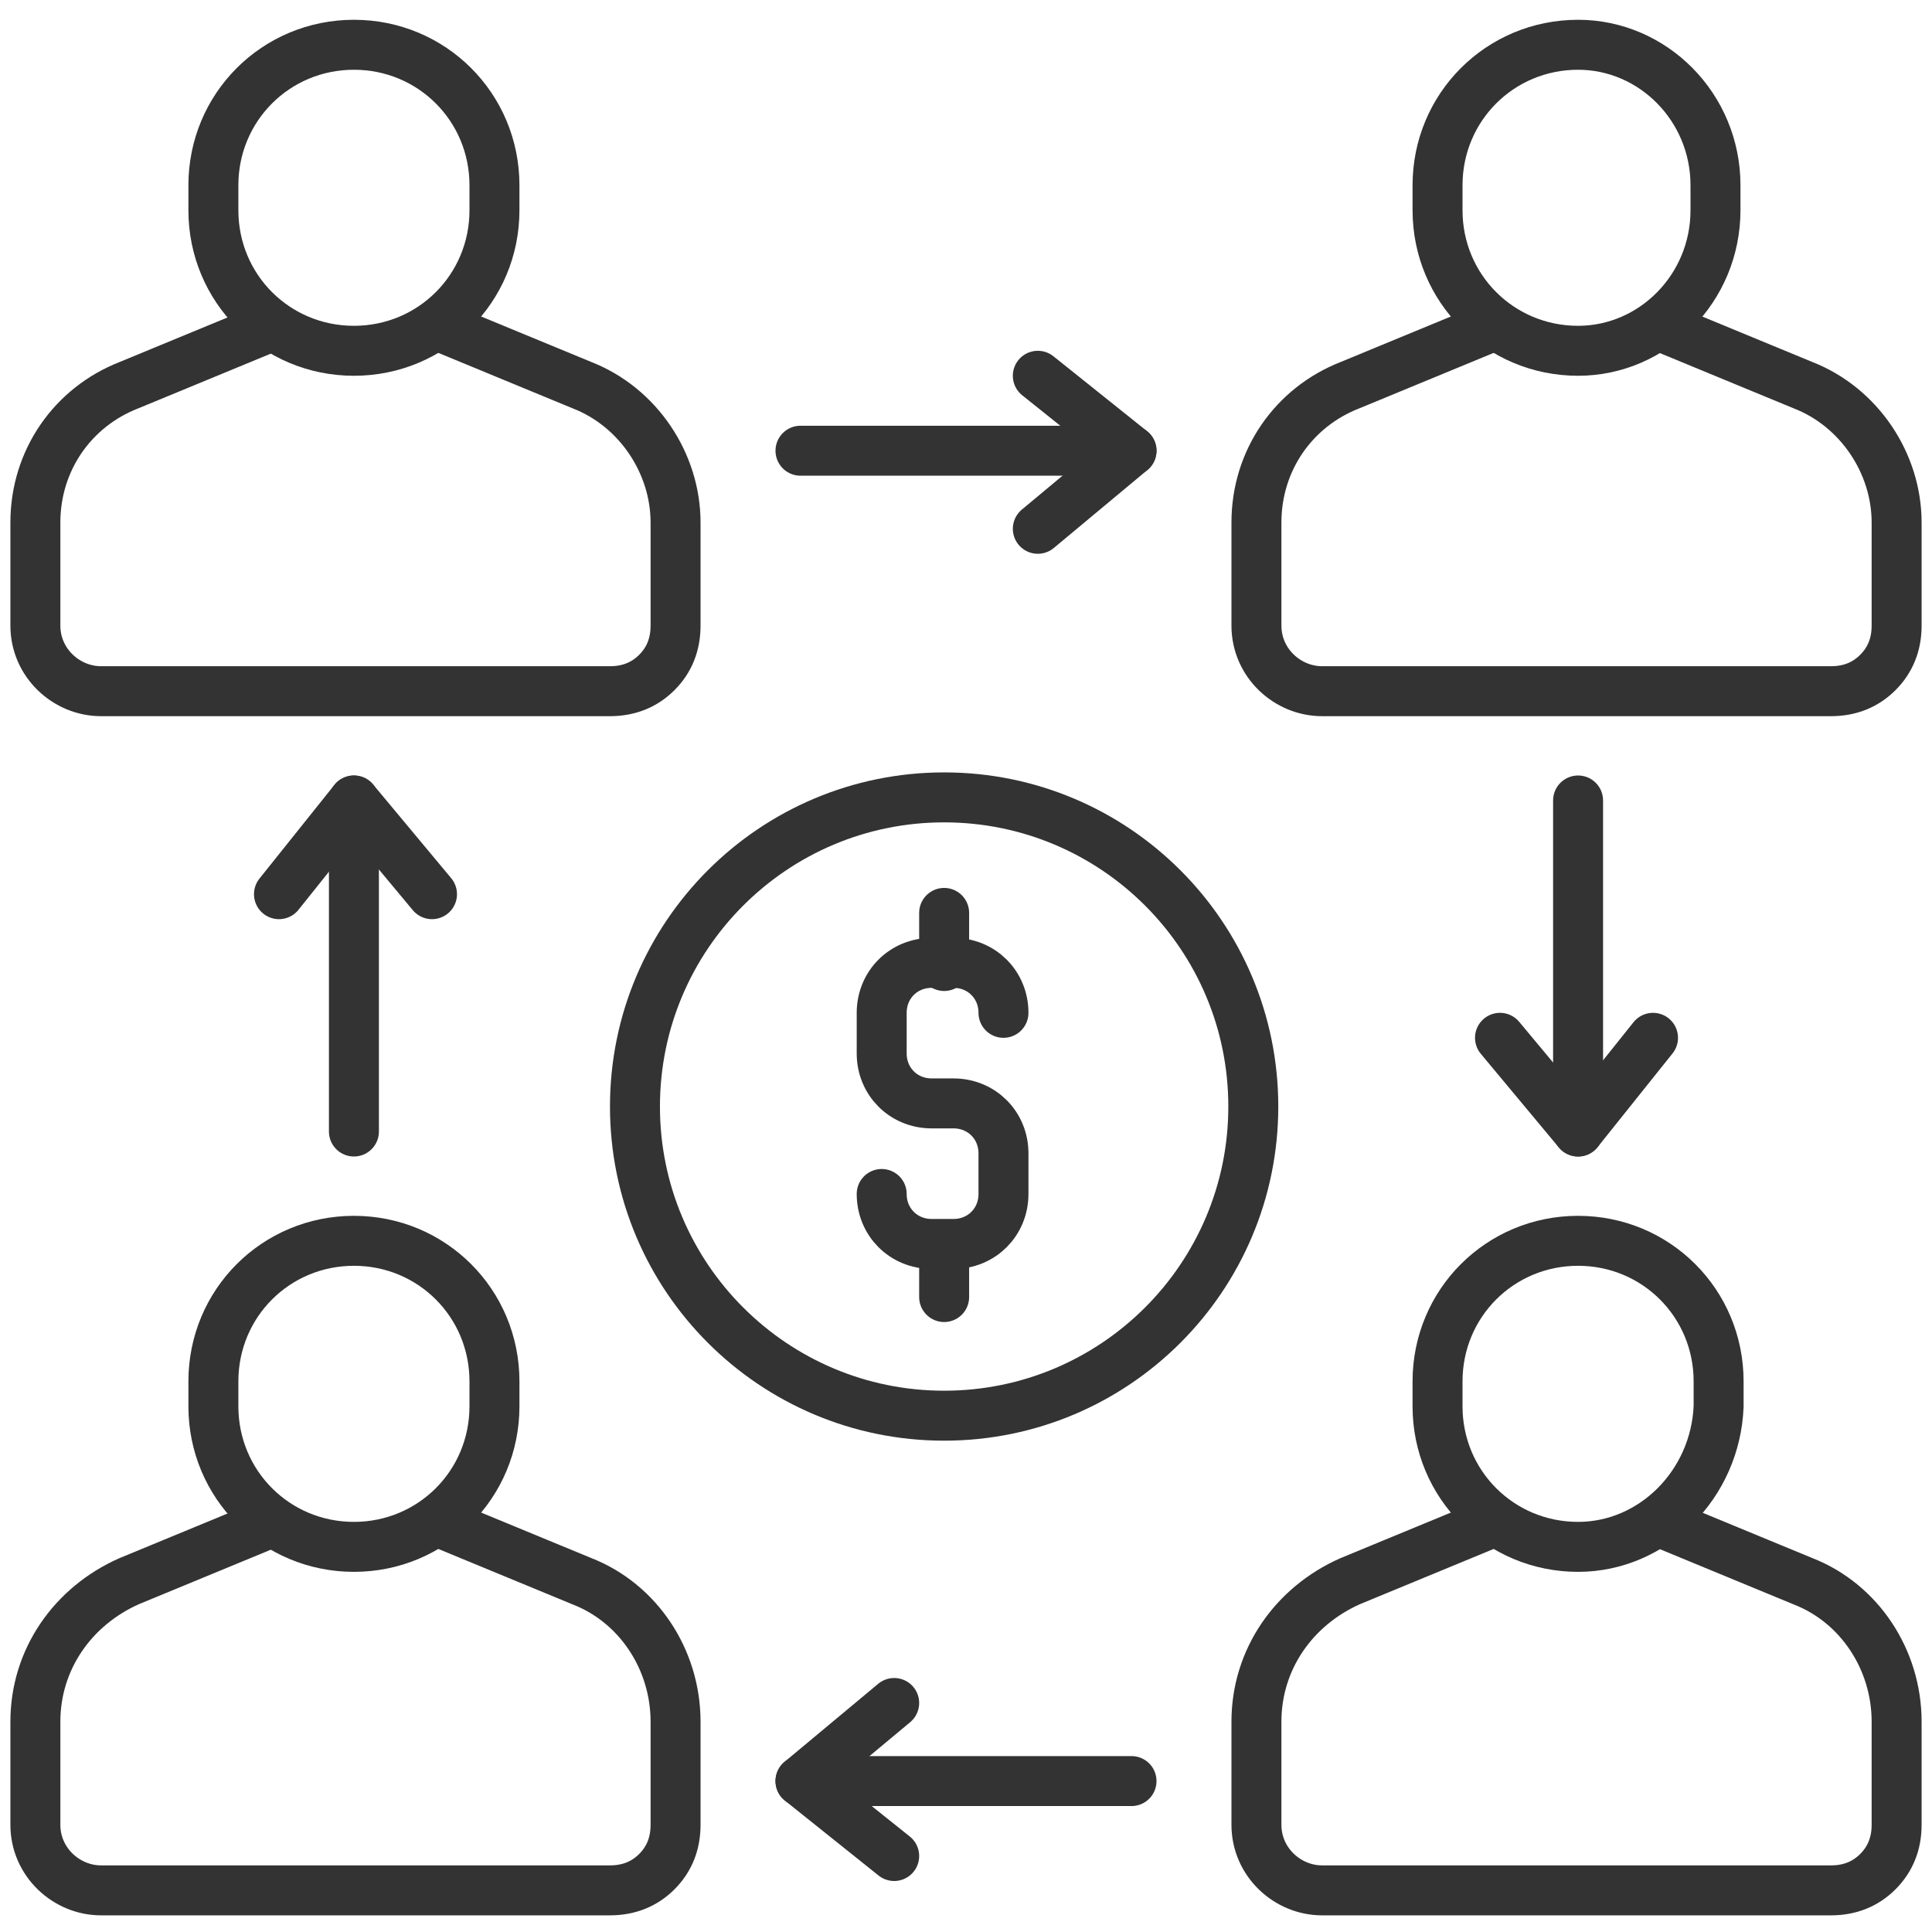
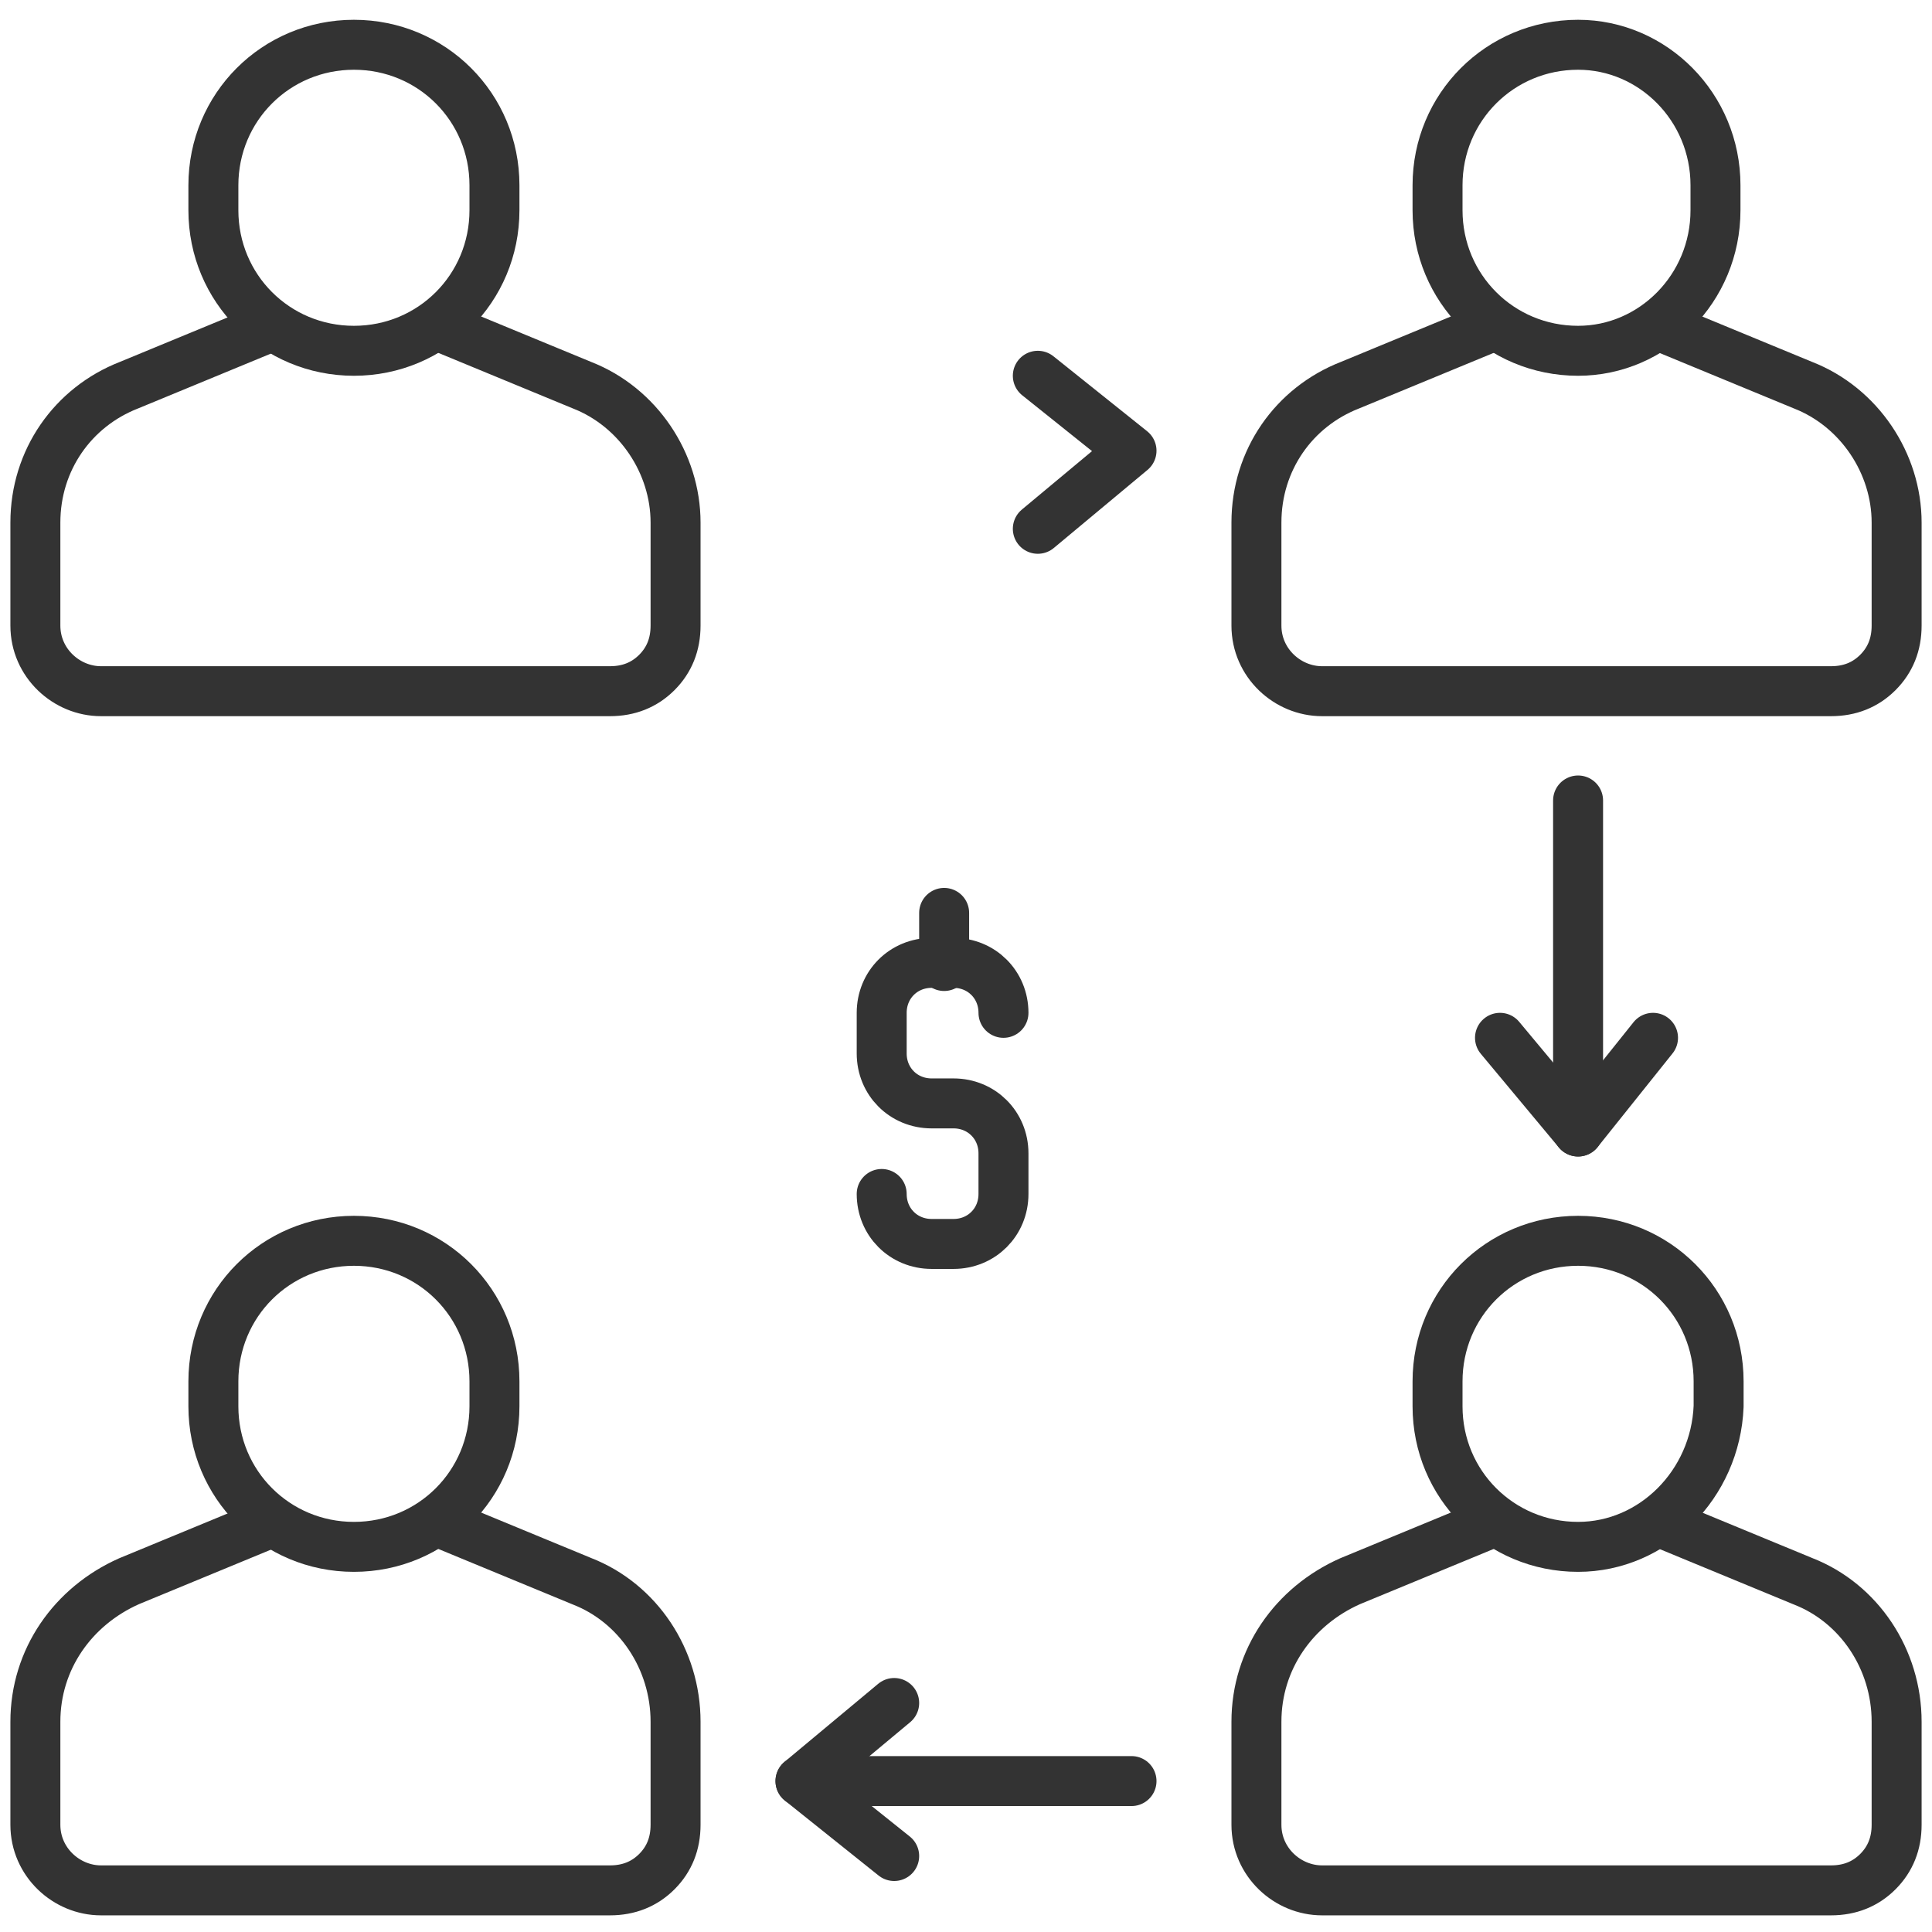
<svg xmlns="http://www.w3.org/2000/svg" width="58" height="58" viewBox="0 0 58 58" fill="none">
  <path d="M49.812 9.781L54.125 11.562C55.812 12.219 56.938 13.906 56.938 15.688V18.781C56.938 19.344 56.75 19.812 56.375 20.188C56 20.562 55.531 20.75 54.969 20.75H39.688C38.656 20.75 37.719 19.906 37.719 18.781V15.688C37.719 13.812 38.844 12.219 40.531 11.562L44.844 9.781" stroke="#333333" stroke-width="1.5" stroke-miterlimit="10" stroke-linecap="round" stroke-linejoin="round" />
  <path d="M47.375 10.531C45.031 10.531 43.156 8.656 43.156 6.312V5.562C43.156 3.219 45.031 1.344 47.375 1.344C49.625 1.344 51.5 3.219 51.5 5.562V6.312C51.5 8.656 49.625 10.531 47.375 10.531Z" stroke="#333333" stroke-width="1.5" stroke-miterlimit="10" stroke-linecap="round" stroke-linejoin="round" />
  <path d="M13.156 9.781L17.469 11.562C19.156 12.219 20.281 13.906 20.281 15.688V18.781C20.281 19.344 20.094 19.812 19.719 20.188C19.344 20.562 18.875 20.75 18.312 20.75H3.031C2 20.75 1.062 19.906 1.062 18.781V15.688C1.062 13.812 2.188 12.219 3.875 11.562L8.188 9.781" stroke="#333333" stroke-width="1.5" stroke-miterlimit="10" stroke-linecap="round" stroke-linejoin="round" />
  <path d="M10.625 10.531C8.281 10.531 6.406 8.656 6.406 6.312V5.562C6.406 3.219 8.281 1.344 10.625 1.344C12.969 1.344 14.844 3.219 14.844 5.562V6.312C14.844 8.656 12.969 10.531 10.625 10.531Z" stroke="#333333" stroke-width="1.5" stroke-miterlimit="10" stroke-linecap="round" stroke-linejoin="round" />
  <path d="M49.812 45.688L54.125 47.469C55.812 48.125 56.938 49.812 56.938 51.688V54.781C56.938 55.344 56.75 55.812 56.375 56.188C56 56.562 55.531 56.75 54.969 56.75H39.688C38.656 56.75 37.719 55.906 37.719 54.781V51.688C37.719 49.812 38.844 48.219 40.531 47.469L44.844 45.688" stroke="#333333" stroke-width="1.5" stroke-miterlimit="10" stroke-linecap="round" stroke-linejoin="round" />
  <path d="M47.375 46.438C45.031 46.438 43.156 44.562 43.156 42.219V41.469C43.156 39.125 45.031 37.25 47.375 37.25C49.719 37.25 51.594 39.125 51.594 41.469V42.219C51.5 44.562 49.625 46.438 47.375 46.438Z" stroke="#333333" stroke-width="1.5" stroke-miterlimit="10" stroke-linecap="round" stroke-linejoin="round" />
  <path d="M13.156 45.688L17.469 47.469C19.156 48.125 20.281 49.812 20.281 51.688V54.781C20.281 55.344 20.094 55.812 19.719 56.188C19.344 56.562 18.875 56.75 18.312 56.75H3.031C2 56.75 1.062 55.906 1.062 54.781V51.688C1.062 49.812 2.188 48.219 3.875 47.469L8.188 45.688" stroke="#333333" stroke-width="1.5" stroke-miterlimit="10" stroke-linecap="round" stroke-linejoin="round" />
  <path d="M10.625 46.438C8.281 46.438 6.406 44.562 6.406 42.219V41.469C6.406 39.125 8.281 37.25 10.625 37.25C12.969 37.25 14.844 39.125 14.844 41.469V42.219C14.844 44.562 12.969 46.438 10.625 46.438Z" stroke="#333333" stroke-width="1.5" stroke-miterlimit="10" stroke-linecap="round" stroke-linejoin="round" />
-   <path d="M28.344 42.5C33.47 42.5 37.625 38.345 37.625 33.219C37.625 28.093 33.47 23.938 28.344 23.938C23.218 23.938 19.062 28.093 19.062 33.219C19.062 38.345 23.218 42.5 28.344 42.5Z" stroke="#333333" stroke-width="1.5" stroke-miterlimit="10" stroke-linecap="round" stroke-linejoin="round" />
  <path d="M26.469 35.844C26.469 36.688 27.125 37.344 27.969 37.344H28.625C29.469 37.344 30.125 36.688 30.125 35.844V34.625C30.125 33.781 29.469 33.125 28.625 33.125H27.969C27.125 33.125 26.469 32.469 26.469 31.625V30.406C26.469 29.562 27.125 28.906 27.969 28.906H28.625C29.469 28.906 30.125 29.562 30.125 30.406" stroke="#333333" stroke-width="1.5" stroke-miterlimit="10" stroke-linecap="round" stroke-linejoin="round" />
  <path d="M28.344 29V27.406" stroke="#333333" stroke-width="1.5" stroke-miterlimit="10" stroke-linecap="round" stroke-linejoin="round" />
-   <path d="M28.344 38.938V37.438" stroke="#333333" stroke-width="1.5" stroke-miterlimit="10" stroke-linecap="round" stroke-linejoin="round" />
-   <path d="M10.625 33.969V24.031" stroke="#333333" stroke-width="1.5" stroke-miterlimit="10" stroke-linecap="round" stroke-linejoin="round" />
-   <path d="M8.375 26.844L10.625 24.031L12.969 26.844" stroke="#333333" stroke-width="1.5" stroke-miterlimit="10" stroke-linecap="round" stroke-linejoin="round" />
  <path d="M47.375 24.031V33.969" stroke="#333333" stroke-width="1.5" stroke-miterlimit="10" stroke-linecap="round" stroke-linejoin="round" />
  <path d="M49.625 31.156L47.375 33.969L45.031 31.156" stroke="#333333" stroke-width="1.5" stroke-miterlimit="10" stroke-linecap="round" stroke-linejoin="round" />
  <path d="M33.969 53.469H24.031" stroke="#333333" stroke-width="1.5" stroke-miterlimit="10" stroke-linecap="round" stroke-linejoin="round" />
  <path d="M26.844 55.719L24.031 53.469L26.844 51.125" stroke="#333333" stroke-width="1.5" stroke-miterlimit="10" stroke-linecap="round" stroke-linejoin="round" />
-   <path d="M24.031 13.531H33.969" stroke="#333333" stroke-width="1.5" stroke-miterlimit="10" stroke-linecap="round" stroke-linejoin="round" />
  <path d="M31.156 11.281L33.969 13.531L31.156 15.875" stroke="#333333" stroke-width="1.5" stroke-miterlimit="10" stroke-linecap="round" stroke-linejoin="round" />
</svg>